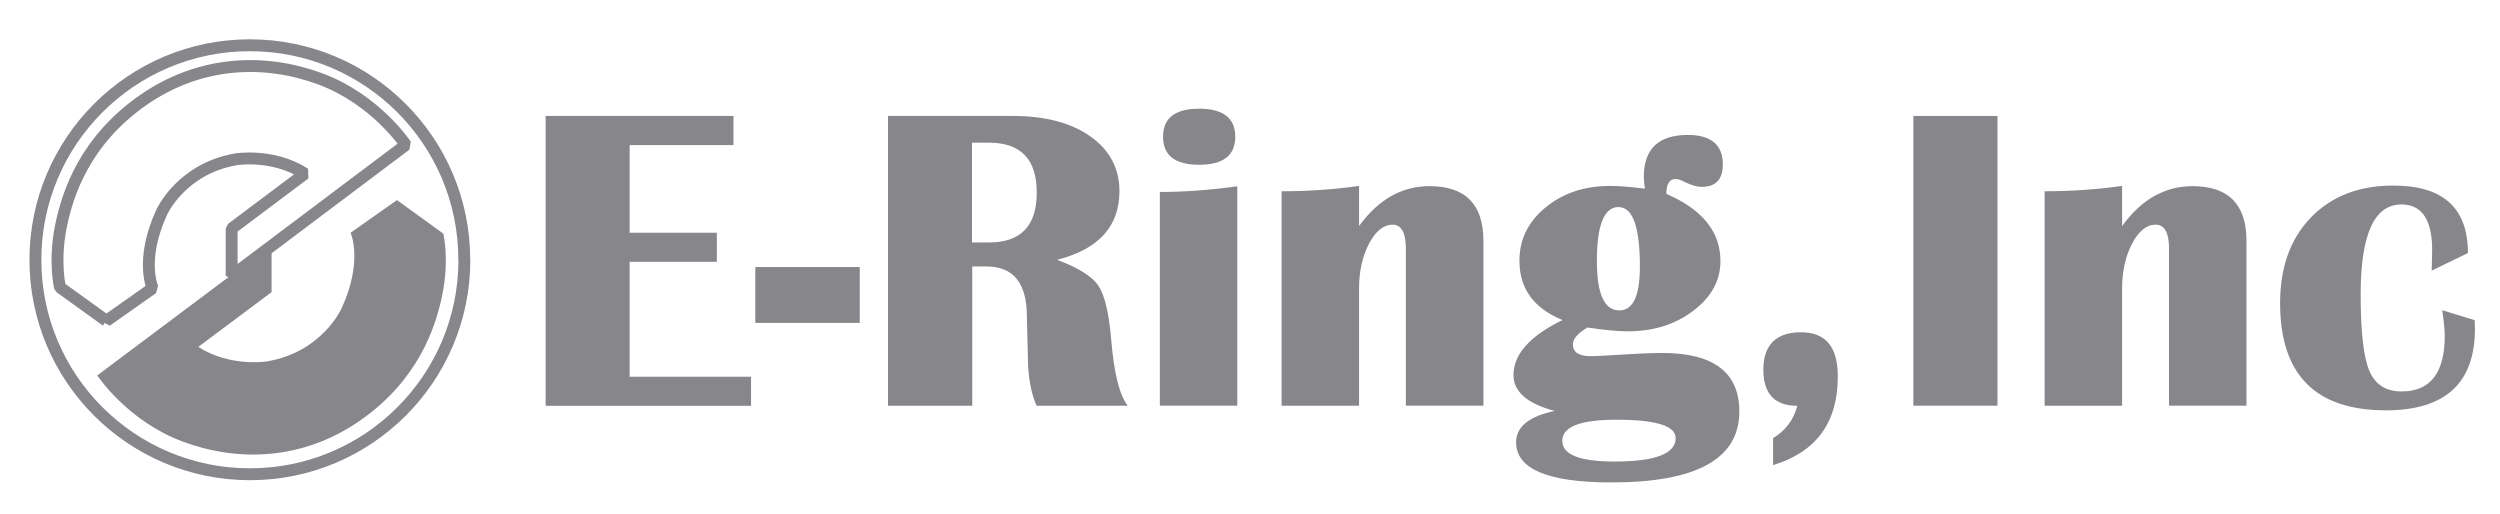
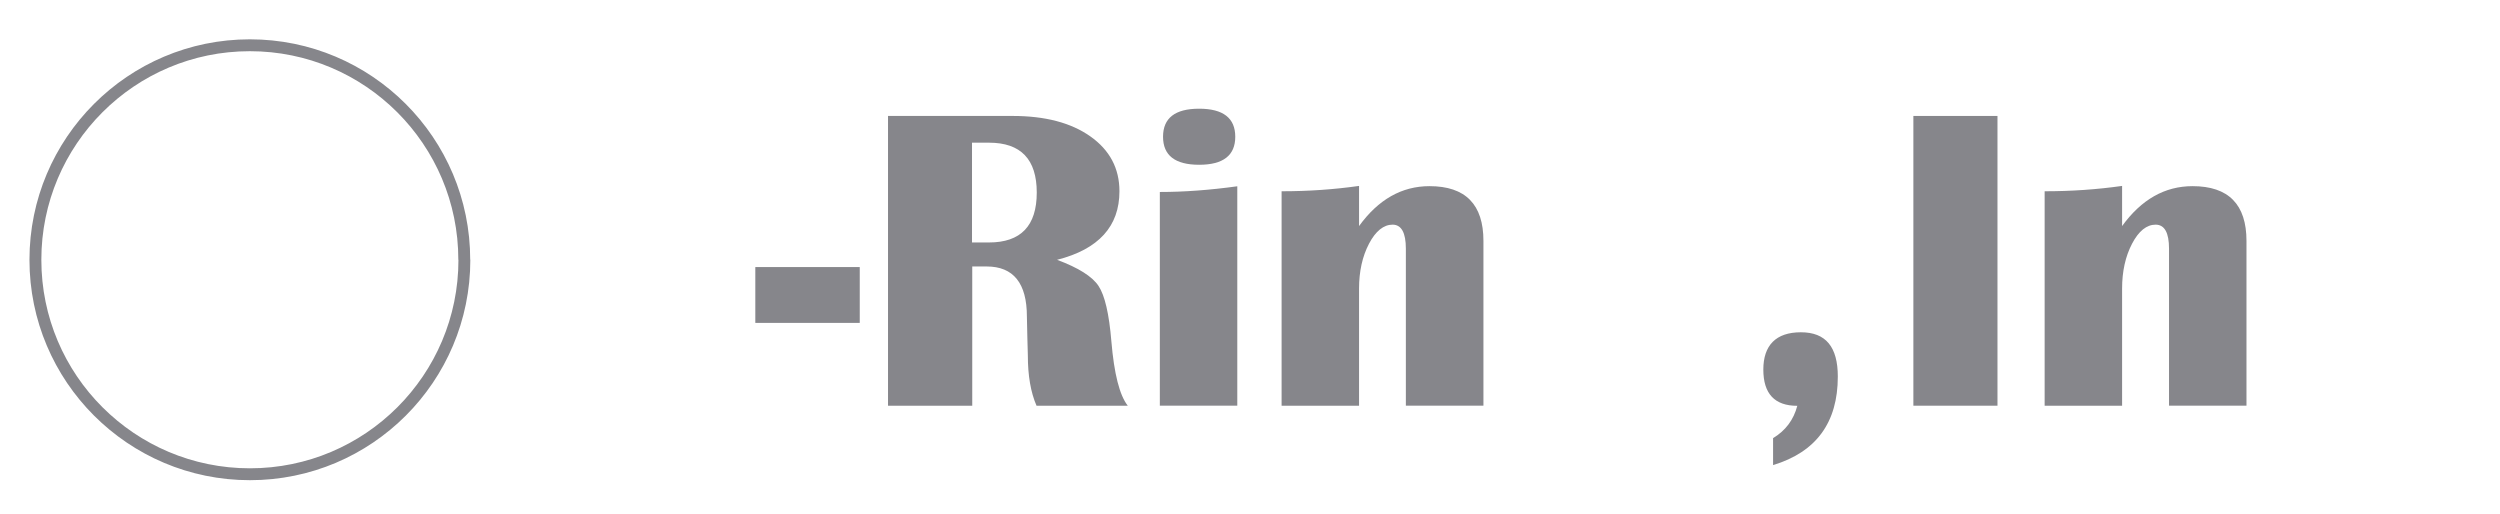
<svg xmlns="http://www.w3.org/2000/svg" viewBox="0 0 210.44 43.3">
  <defs>
    <style>
      .cls-1 {
        fill: #86868b;
      }

      .cls-2 {
        fill: none;
        stroke: #86868b;
        stroke-miterlimit: 1;
      }
    </style>
  </defs>
  <g id="logo_Image" data-name="logo Image">
-     <path class="cls-2" d="M8.95,27.01l3.9-2.75s-1.09-2.35.75-6.37c0,0,1.61-3.67,6.26-4.48,0,0,3.1-.52,5.8,1.21l-6.16,4.62v3.98s14.66-11.02,14.66-11.02c0,0-2.52-3.82-7.2-5.56-4.68-1.73-10.13-1.56-14.96,1.82-4.82,3.39-6.31,7.75-6.89,10.68-.57,2.93-.06,5.05-.06,5.05l3.9,2.81Z" />
-     <path class="cls-1" d="M33.42,16.84l-3.91,2.75s1.09,2.36-.76,6.37c0,0-1.62,3.67-6.27,4.46,0,0-3.1.51-5.79-1.22l6.17-4.61v-3.98s-14.67,10.99-14.67,10.99c0,0,2.51,3.83,7.19,5.57,4.68,1.74,10.13,1.58,14.96-1.79,4.83-3.38,6.33-7.74,6.91-10.66.58-2.93.07-5.05.07-5.05l-3.9-2.82Z" />
    <path class="cls-2" d="M39.09,21.87c0,9.97-8.08,18.05-18.05,18.05S2.98,31.84,2.98,21.87,11.06,3.81,21.03,3.81s18.05,8.08,18.05,18.05Z" />
  </g>
  <g id="E-Ring_Inc" data-name="E-Ring, Inc">
    <g>
-       <path class="cls-1" d="M61.74,9.76v2.45h-8.74v7.38h7.34v2.45h-7.34v9.67h10.22v2.45h-17.29V9.76h15.81Z" />
      <path class="cls-1" d="M72.37,22.48v4.7h-8.79v-4.7h8.79Z" />
      <path class="cls-1" d="M74.75,34.15V9.76h10.49c2.73,0,4.91.57,6.54,1.72,1.63,1.15,2.45,2.69,2.45,4.62,0,2.95-1.75,4.88-5.25,5.77,1.8.67,2.96,1.4,3.49,2.2.53.8.89,2.35,1.08,4.65.23,2.74.69,4.55,1.38,5.43h-7.68c-.49-1.13-.73-2.54-.73-4.23l-.04-1.45-.04-1.82c0-2.81-1.13-4.22-3.39-4.22h-1.21v11.72h-7.08ZM81.82,20.41h1.43c2.68,0,4.02-1.4,4.02-4.2s-1.34-4.2-4.02-4.2h-1.43v8.4Z" />
      <path class="cls-1" d="M97.63,34.15v-17.99c2.04,0,4.21-.16,6.52-.48v18.47h-6.52ZM100.94,9.15c2.02,0,3.04.79,3.04,2.36s-1.01,2.36-3.04,2.36-3.04-.79-3.04-2.36,1.01-2.36,3.04-2.36Z" />
      <path class="cls-1" d="M124.86,34.15h-6.52v-13.22c0-1.35-.38-2.02-1.12-2.02s-1.42.53-1.98,1.6c-.56,1.07-.84,2.33-.84,3.78v9.86h-6.52v-18.05c2.24,0,4.41-.15,6.52-.45v3.38c1.62-2.24,3.6-3.36,5.93-3.36,3.03,0,4.54,1.54,4.54,4.61v13.86Z" />
-       <path class="cls-1" d="M140.26,16.32c3.04,1.3,4.56,3.19,4.56,5.66,0,1.63-.76,3.03-2.29,4.18-1.52,1.16-3.36,1.73-5.52,1.73-.83,0-1.96-.11-3.38-.32-.82.48-1.23.95-1.23,1.43,0,.66.51.98,1.52.98.26,0,.79-.02,1.59-.07,2.01-.13,3.48-.2,4.4-.2,4.33,0,6.5,1.64,6.5,4.93,0,3.98-3.59,5.97-10.77,5.97-5.35,0-8.02-1.13-8.02-3.38,0-1.3,1.08-2.18,3.25-2.64-2.31-.61-3.47-1.61-3.47-3.02,0-1.75,1.38-3.29,4.13-4.63-2.42-.98-3.63-2.64-3.63-4.99,0-1.79.73-3.28,2.2-4.49s3.28-1.81,5.45-1.81c.74,0,1.71.08,2.91.23-.06-.42-.09-.74-.09-.98,0-2.36,1.23-3.54,3.7-3.54,1.96,0,2.95.83,2.95,2.48,0,1.26-.59,1.89-1.77,1.89-.39,0-.86-.13-1.39-.39-.33-.17-.58-.26-.75-.27-.56-.04-.84.38-.84,1.23ZM136.07,35.33c-3.04,0-4.56.59-4.56,1.77s1.47,1.75,4.41,1.75c3.42,0,5.13-.66,5.13-1.97,0-1.04-1.66-1.55-4.99-1.55ZM136.24,17.43c-1.21,0-1.82,1.51-1.82,4.54,0,2.78.63,4.16,1.89,4.16,1.16,0,1.73-1.23,1.73-3.7,0-3.33-.6-5-1.8-5Z" />
      <path class="cls-1" d="M149.25,39.15v-2.27c1.05-.63,1.73-1.54,2.04-2.72-1.91,0-2.86-1.02-2.86-3.05s1.05-3.14,3.16-3.14,3.11,1.24,3.11,3.73c0,3.87-1.82,6.35-5.45,7.45Z" />
      <path class="cls-1" d="M168.14,9.76v24.39h-7.08V9.76h7.08Z" />
      <path class="cls-1" d="M189.1,34.15h-6.52v-13.22c0-1.35-.38-2.02-1.13-2.02s-1.42.53-1.98,1.6-.84,2.33-.84,3.78v9.86h-6.52v-18.05c2.24,0,4.41-.15,6.52-.45v3.38c1.62-2.24,3.6-3.36,5.93-3.36,3.03,0,4.54,1.54,4.54,4.61v13.86Z" />
-       <path class="cls-1" d="M205.56,26.11l2.75.84.02.73c0,4.57-2.5,6.86-7.5,6.86-5.93,0-8.9-3.01-8.9-9.02,0-3.01.86-5.42,2.59-7.21,1.73-1.79,4.04-2.69,6.95-2.69,4.18,0,6.27,1.89,6.27,5.68l-3.05,1.48.04-1.71c0-2.57-.86-3.86-2.59-3.86-2.29,0-3.43,2.53-3.43,7.58,0,3.12.24,5.26.73,6.42.49,1.16,1.39,1.74,2.72,1.74,2.42,0,3.63-1.57,3.63-4.7,0-.44-.07-1.16-.21-2.14Z" />
    </g>
  </g>
</svg>